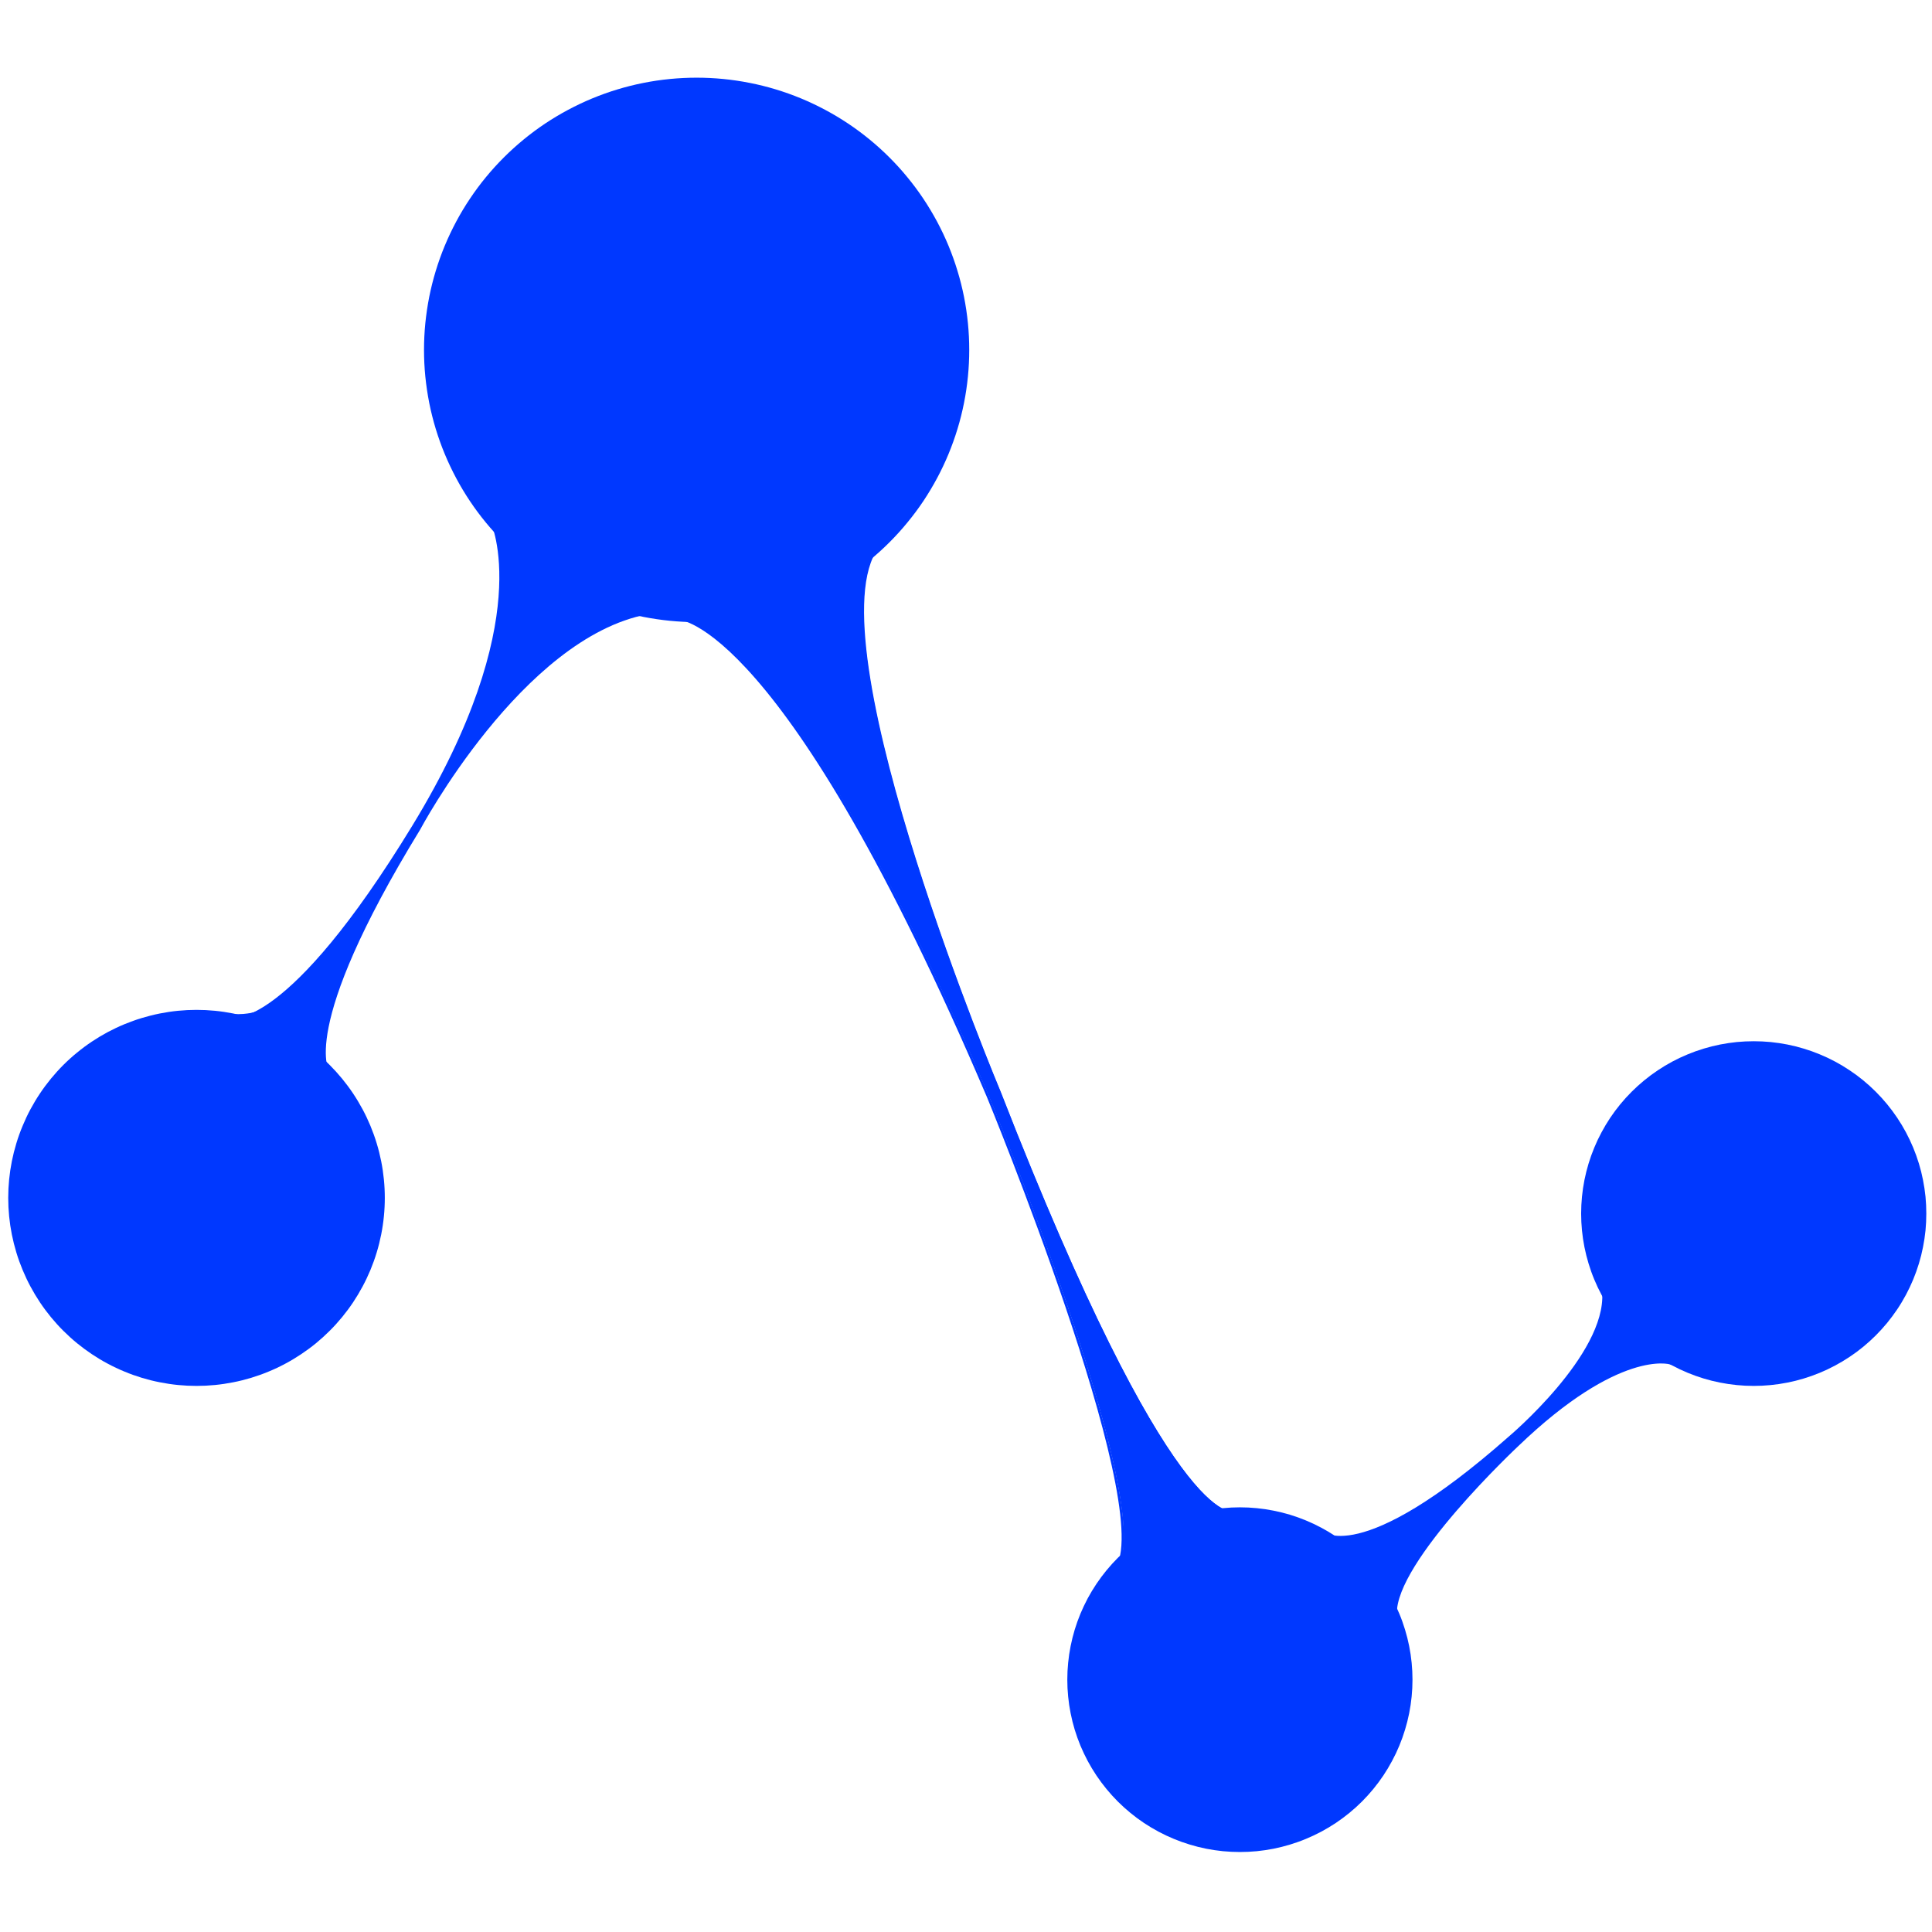
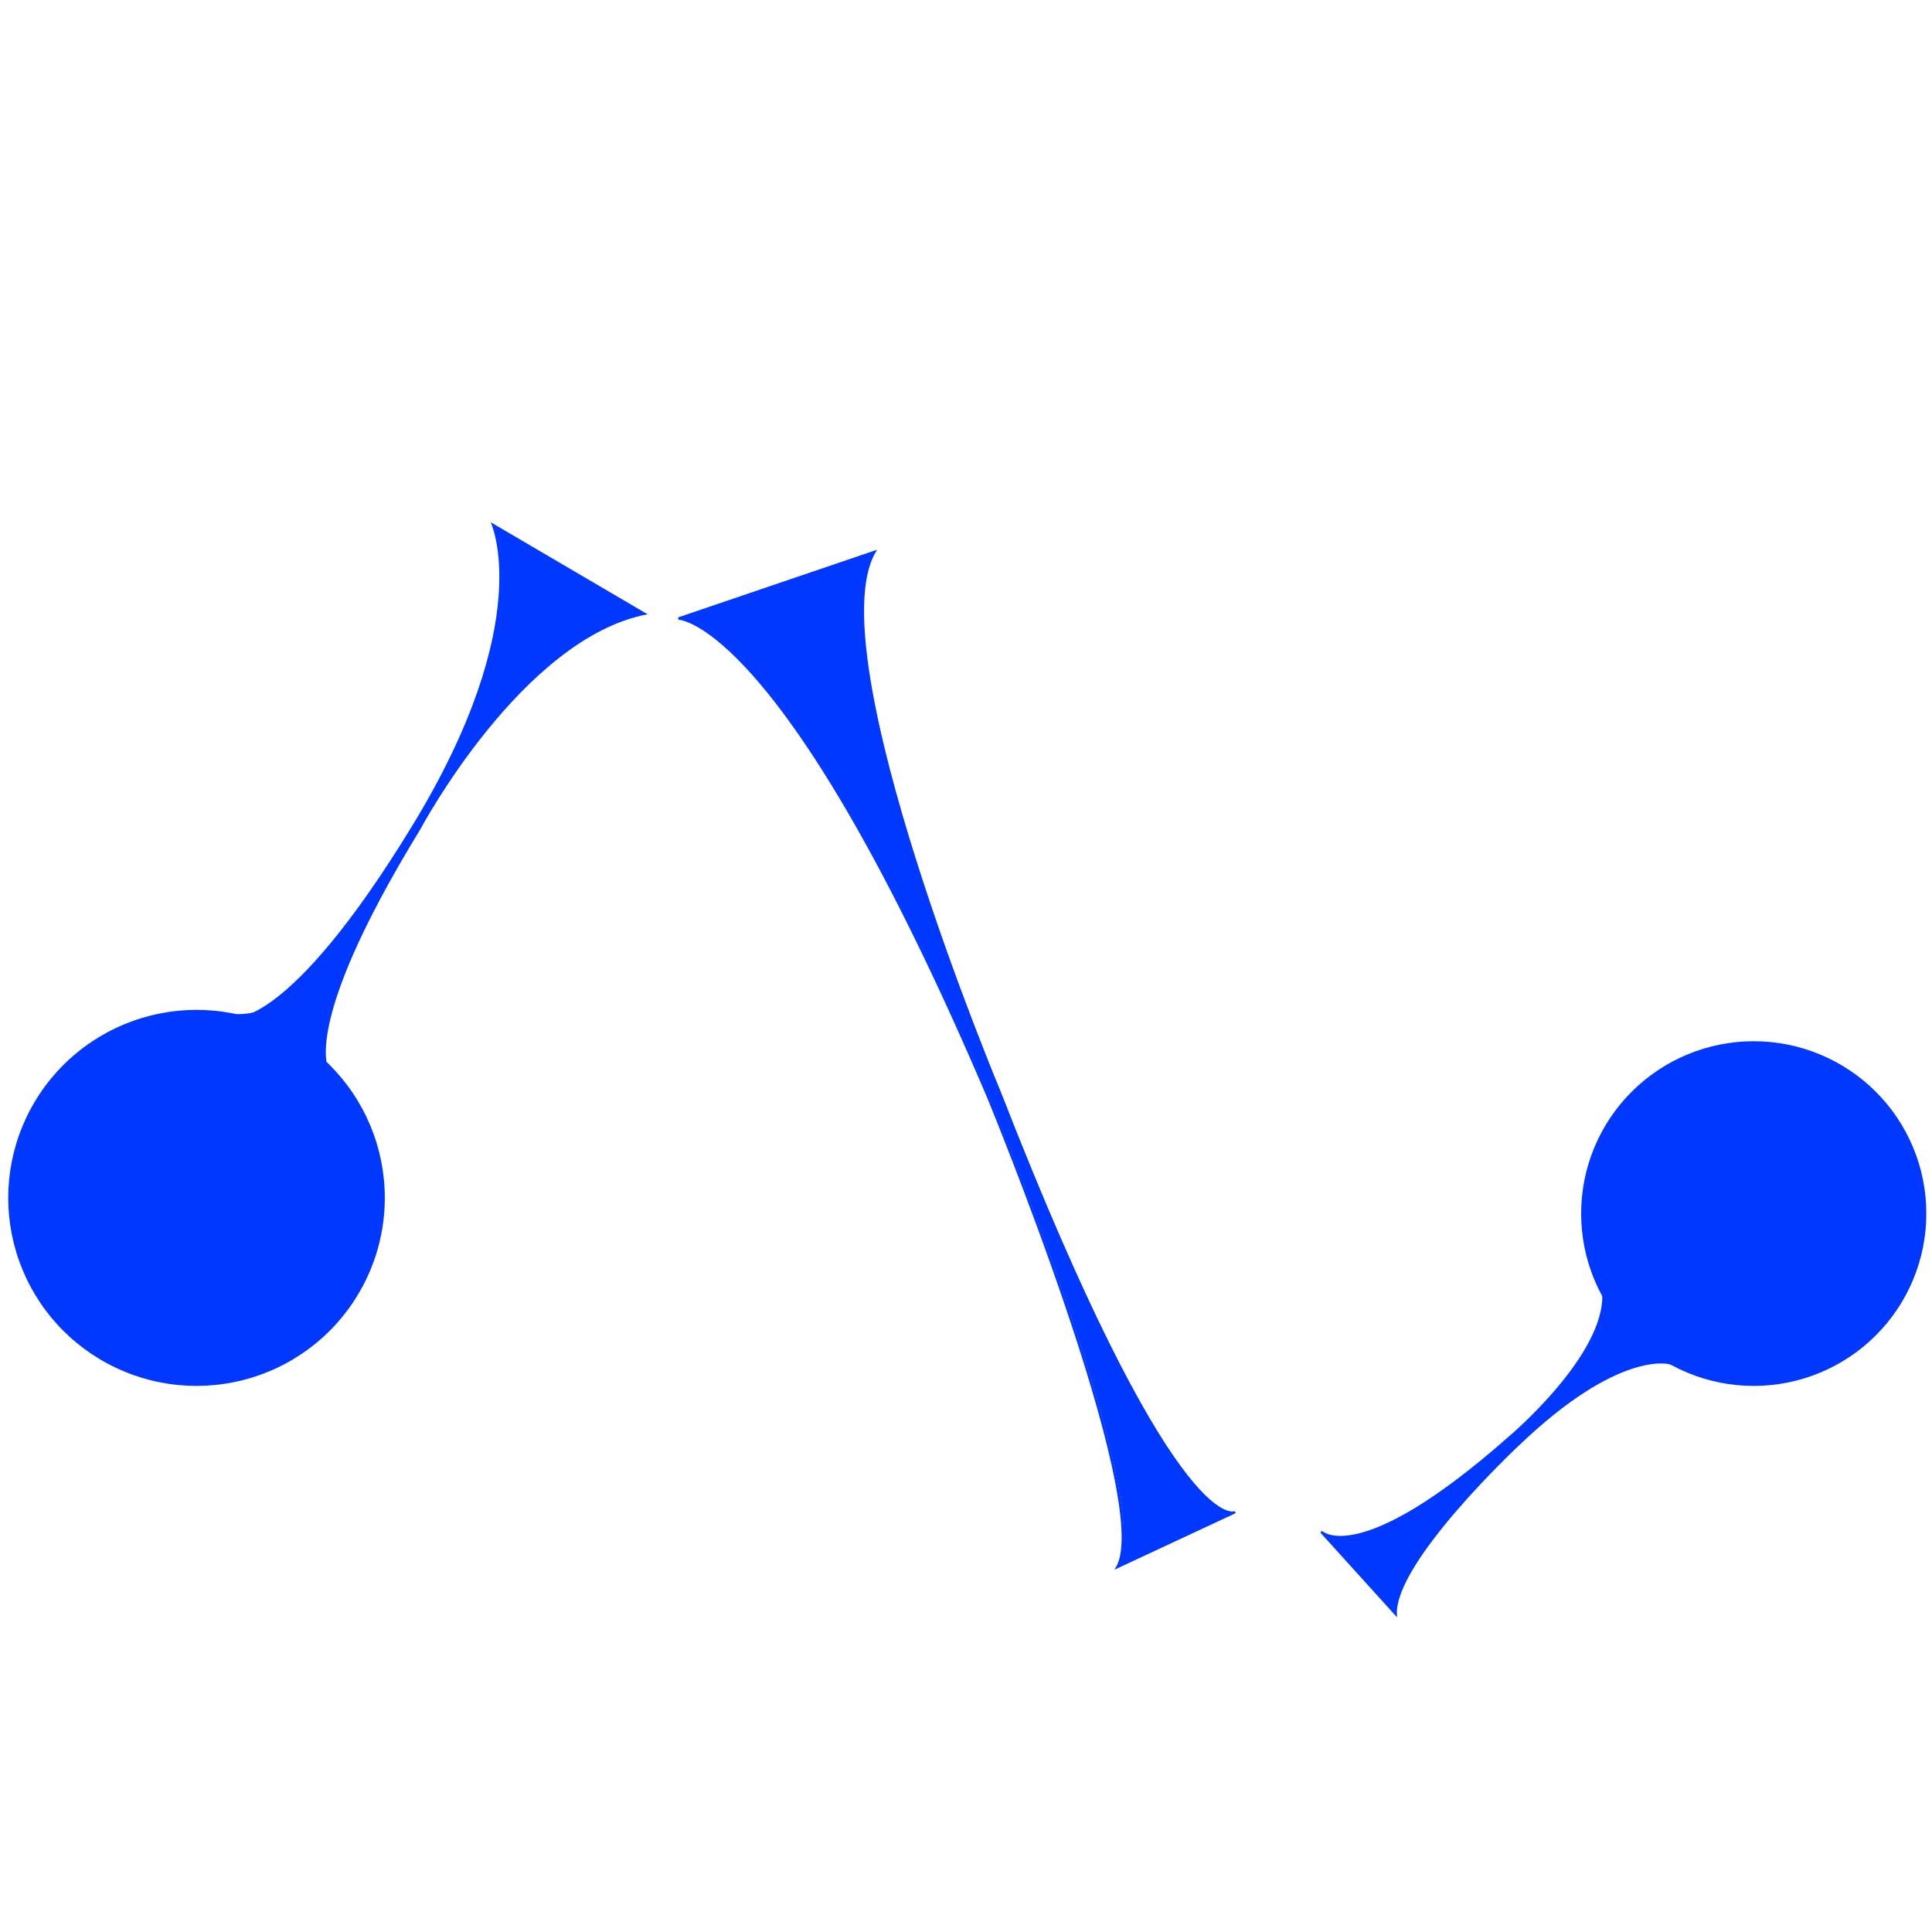
<svg xmlns="http://www.w3.org/2000/svg" width="300" zoomAndPan="magnify" viewBox="0 0 224.88 225" height="300" preserveAspectRatio="xMidYMid meet" version="1.0">
  <defs>
    <clipPath id="58d87a219d">
      <path d="M 49 9.047 L 113 9.047 L 113 73 L 49 73 Z M 49 9.047 " clip-rule="nonzero" />
    </clipPath>
    <clipPath id="0d70df7e5b">
      <path d="M 0.898 117 L 45 117 L 45 162 L 0.898 162 Z M 0.898 117 " clip-rule="nonzero" />
    </clipPath>
    <clipPath id="e68365b297">
      <path d="M 124 175 L 165 175 L 165 215.934 L 124 215.934 Z M 124 175 " clip-rule="nonzero" />
    </clipPath>
    <clipPath id="9ccfe7a4eb">
      <path d="M 184 121 L 224.281 121 L 224.281 162 L 184 162 Z M 184 121 " clip-rule="nonzero" />
    </clipPath>
  </defs>
  <path fill="#0038ff" d="M 79.016 71.996 C 79.016 71.996 91.348 71.996 115.102 127.648 C 115.102 127.648 134.516 174.633 130.176 182.387 L 143.859 176.012 C 143.426 176.191 136.367 178.176 116.473 127.191 C 116.473 127.191 95.004 76.102 101.855 64.242 Z M 79.016 71.996 " fill-opacity="1" fill-rule="nonzero" />
  <path stroke-linecap="butt" transform="matrix(0.279, 0, 0, 0.279, 0.9, 9.045)" fill="none" stroke-linejoin="miter" d="M 511.99 598.817 L 462.984 621.68 C 478.527 593.871 408.998 425.364 408.998 425.364 C 323.927 225.77 279.761 225.77 279.761 225.77 L 361.559 197.96 C 337.021 240.494 413.908 423.725 413.908 423.725 C 485.158 606.578 510.437 599.461 511.99 598.817 Z M 511.99 598.817 C 512.046 598.789 512.06 598.775 512.06 598.775 Z M 511.99 598.817 " stroke="#0038ff" stroke-width="1" stroke-opacity="1" stroke-miterlimit="4" />
  <path stroke-linecap="butt" transform="matrix(0.279, 0, 0, 0.279, 0.9, 9.045)" fill="none" stroke-linejoin="miter" d="M 85.067 390.999 C 96.65 391.839 101.435 391.545 106.345 389.359 " stroke="#0038ff" stroke-width="1" stroke-opacity="1" stroke-miterlimit="4" />
  <path fill="#0038ff" d="M 57.086 60.82 C 57.086 60.82 62.57 72.223 47.949 96.172 C 33.332 120.121 26.938 118.523 26.938 118.523 L 38.359 124.91 C 38.359 124.91 34.477 120.121 48.863 96.629 C 48.863 96.629 60.742 74.277 75.359 71.539 Z M 57.086 60.82 " fill-opacity="1" fill-rule="nonzero" />
  <g clip-path="url(#58d87a219d)">
-     <path fill="#0038ff" d="M 112.816 40.75 C 112.816 41.785 112.766 42.824 112.664 43.855 C 112.562 44.891 112.41 45.914 112.207 46.934 C 112.004 47.953 111.754 48.957 111.449 49.953 C 111.148 50.945 110.797 51.922 110.402 52.879 C 110.004 53.84 109.559 54.777 109.07 55.691 C 108.578 56.609 108.043 57.5 107.469 58.363 C 106.891 59.227 106.27 60.059 105.609 60.859 C 104.953 61.664 104.254 62.43 103.52 63.164 C 102.785 63.898 102.016 64.598 101.211 65.254 C 100.406 65.914 99.574 66.531 98.707 67.109 C 97.844 67.684 96.953 68.219 96.035 68.707 C 95.117 69.199 94.18 69.641 93.219 70.039 C 92.258 70.434 91.281 70.785 90.285 71.086 C 89.289 71.387 88.281 71.641 87.262 71.844 C 86.242 72.043 85.215 72.195 84.18 72.297 C 83.148 72.398 82.109 72.453 81.07 72.453 C 80.031 72.453 78.992 72.398 77.957 72.297 C 76.922 72.195 75.895 72.043 74.875 71.844 C 73.855 71.641 72.848 71.387 71.855 71.086 C 70.859 70.785 69.879 70.434 68.922 70.039 C 67.961 69.641 67.02 69.199 66.105 68.707 C 65.188 68.219 64.297 67.684 63.43 67.109 C 62.566 66.531 61.734 65.914 60.93 65.254 C 60.125 64.598 59.355 63.898 58.621 63.164 C 57.887 62.43 57.188 61.664 56.527 60.859 C 55.867 60.059 55.25 59.227 54.672 58.363 C 54.094 57.5 53.559 56.609 53.07 55.691 C 52.582 54.777 52.137 53.84 51.738 52.879 C 51.34 51.922 50.992 50.945 50.688 49.953 C 50.387 48.957 50.133 47.953 49.93 46.934 C 49.73 45.914 49.578 44.891 49.473 43.855 C 49.371 42.824 49.32 41.785 49.32 40.75 C 49.32 39.711 49.371 38.676 49.473 37.641 C 49.578 36.609 49.73 35.582 49.93 34.562 C 50.133 33.547 50.387 32.539 50.688 31.547 C 50.992 30.551 51.34 29.574 51.738 28.617 C 52.137 27.656 52.582 26.719 53.07 25.805 C 53.559 24.887 54.094 24 54.672 23.137 C 55.25 22.273 55.867 21.438 56.527 20.637 C 57.188 19.832 57.887 19.066 58.621 18.332 C 59.355 17.598 60.125 16.902 60.93 16.242 C 61.734 15.582 62.566 14.965 63.43 14.387 C 64.297 13.812 65.188 13.277 66.105 12.789 C 67.02 12.301 67.961 11.855 68.922 11.457 C 69.879 11.062 70.859 10.711 71.855 10.41 C 72.848 10.109 73.855 9.855 74.875 9.656 C 75.895 9.453 76.922 9.301 77.957 9.199 C 78.992 9.098 80.031 9.047 81.07 9.047 C 82.109 9.047 83.148 9.098 84.18 9.199 C 85.215 9.301 86.242 9.453 87.262 9.656 C 88.281 9.855 89.289 10.109 90.285 10.41 C 91.281 10.711 92.258 11.062 93.219 11.457 C 94.18 11.855 95.117 12.301 96.035 12.789 C 96.953 13.277 97.844 13.812 98.707 14.387 C 99.574 14.965 100.406 15.582 101.211 16.242 C 102.016 16.902 102.785 17.598 103.52 18.332 C 104.254 19.066 104.953 19.832 105.609 20.637 C 106.27 21.438 106.891 22.273 107.469 23.137 C 108.043 24 108.578 24.887 109.07 25.805 C 109.559 26.719 110.004 27.656 110.402 28.617 C 110.797 29.574 111.148 30.551 111.449 31.547 C 111.754 32.539 112.004 33.547 112.207 34.562 C 112.41 35.582 112.562 36.609 112.664 37.641 C 112.766 38.676 112.816 39.711 112.816 40.75 Z M 112.816 40.75 " fill-opacity="1" fill-rule="nonzero" />
-   </g>
+     </g>
  <g clip-path="url(#0d70df7e5b)">
    <path fill="#0038ff" d="M 44.754 139.508 C 44.754 140.223 44.719 140.938 44.648 141.652 C 44.578 142.367 44.473 143.074 44.332 143.777 C 44.191 144.48 44.02 145.176 43.809 145.863 C 43.602 146.551 43.359 147.223 43.086 147.887 C 42.809 148.547 42.504 149.195 42.164 149.828 C 41.824 150.461 41.457 151.074 41.059 151.672 C 40.66 152.27 40.23 152.844 39.777 153.398 C 39.32 153.953 38.84 154.484 38.332 154.988 C 37.824 155.496 37.293 155.977 36.738 156.434 C 36.184 156.887 35.605 157.312 35.008 157.711 C 34.41 158.109 33.797 158.48 33.164 158.816 C 32.531 159.156 31.883 159.461 31.219 159.734 C 30.555 160.012 29.879 160.25 29.191 160.461 C 28.504 160.668 27.809 160.844 27.105 160.98 C 26.398 161.121 25.691 161.227 24.977 161.297 C 24.262 161.367 23.543 161.402 22.828 161.402 C 22.109 161.402 21.391 161.367 20.676 161.297 C 19.961 161.227 19.254 161.121 18.551 160.98 C 17.844 160.844 17.148 160.668 16.461 160.461 C 15.773 160.25 15.098 160.012 14.438 159.734 C 13.773 159.461 13.125 159.156 12.492 158.816 C 11.855 158.48 11.242 158.109 10.645 157.711 C 10.047 157.312 9.473 156.887 8.918 156.434 C 8.359 155.977 7.828 155.496 7.32 154.988 C 6.812 154.484 6.332 153.953 5.875 153.398 C 5.422 152.844 4.992 152.27 4.594 151.672 C 4.195 151.074 3.828 150.461 3.488 149.828 C 3.148 149.195 2.844 148.547 2.57 147.887 C 2.293 147.223 2.051 146.551 1.844 145.863 C 1.637 145.176 1.461 144.48 1.32 143.777 C 1.18 143.074 1.074 142.367 1.004 141.652 C 0.934 140.938 0.898 140.223 0.898 139.508 C 0.898 138.789 0.934 138.074 1.004 137.359 C 1.074 136.648 1.18 135.938 1.32 135.234 C 1.461 134.531 1.637 133.836 1.844 133.152 C 2.051 132.465 2.293 131.789 2.57 131.129 C 2.844 130.465 3.148 129.816 3.488 129.184 C 3.828 128.555 4.195 127.938 4.594 127.344 C 4.992 126.746 5.422 126.172 5.875 125.617 C 6.332 125.062 6.812 124.531 7.32 124.023 C 7.828 123.516 8.359 123.035 8.918 122.582 C 9.473 122.125 10.047 121.699 10.645 121.301 C 11.242 120.902 11.855 120.535 12.492 120.195 C 13.125 119.859 13.773 119.551 14.438 119.277 C 15.098 119.004 15.773 118.762 16.461 118.555 C 17.148 118.348 17.844 118.172 18.551 118.031 C 19.254 117.891 19.961 117.785 20.676 117.715 C 21.391 117.645 22.109 117.609 22.828 117.609 C 23.543 117.609 24.262 117.645 24.977 117.715 C 25.691 117.785 26.398 117.891 27.105 118.031 C 27.809 118.172 28.504 118.348 29.191 118.555 C 29.879 118.762 30.555 119.004 31.219 119.277 C 31.883 119.551 32.531 119.859 33.164 120.195 C 33.797 120.535 34.41 120.902 35.008 121.301 C 35.605 121.699 36.184 122.125 36.738 122.582 C 37.293 123.035 37.824 123.516 38.332 124.023 C 38.84 124.531 39.32 125.062 39.777 125.617 C 40.23 126.172 40.66 126.746 41.059 127.344 C 41.457 127.938 41.824 128.555 42.164 129.184 C 42.504 129.816 42.809 130.465 43.086 131.129 C 43.359 131.789 43.602 132.465 43.809 133.152 C 44.02 133.836 44.191 134.531 44.332 135.234 C 44.473 135.938 44.578 136.648 44.648 137.359 C 44.719 138.074 44.754 138.789 44.754 139.508 Z M 44.754 139.508 " fill-opacity="1" fill-rule="nonzero" />
  </g>
  <g clip-path="url(#e68365b297)">
-     <path fill="#0038ff" d="M 164.438 195.613 C 164.438 196.273 164.406 196.926 164.34 197.582 C 164.277 198.234 164.18 198.887 164.051 199.531 C 163.922 200.176 163.762 200.812 163.57 201.441 C 163.379 202.07 163.16 202.688 162.906 203.297 C 162.656 203.902 162.375 204.496 162.062 205.074 C 161.754 205.656 161.414 206.219 161.051 206.766 C 160.684 207.312 160.293 207.84 159.875 208.348 C 159.457 208.855 159.016 209.344 158.551 209.809 C 158.086 210.273 157.598 210.711 157.09 211.129 C 156.578 211.547 156.051 211.938 155.504 212.305 C 154.957 212.668 154.391 213.004 153.812 213.316 C 153.23 213.625 152.637 213.906 152.027 214.156 C 151.422 214.41 150.801 214.629 150.172 214.82 C 149.543 215.012 148.902 215.172 148.258 215.301 C 147.613 215.43 146.961 215.523 146.309 215.59 C 145.652 215.652 144.996 215.684 144.336 215.684 C 143.68 215.684 143.023 215.652 142.367 215.59 C 141.711 215.523 141.062 215.43 140.414 215.301 C 139.77 215.172 139.133 215.012 138.504 214.82 C 137.871 214.629 137.254 214.41 136.645 214.156 C 136.035 213.906 135.441 213.625 134.863 213.316 C 134.281 213.004 133.719 212.668 133.172 212.305 C 132.621 211.938 132.094 211.547 131.586 211.129 C 131.078 210.711 130.59 210.273 130.125 209.809 C 129.66 209.344 129.219 208.855 128.801 208.348 C 128.383 207.84 127.992 207.312 127.625 206.766 C 127.258 206.219 126.922 205.656 126.609 205.074 C 126.301 204.496 126.02 203.902 125.766 203.297 C 125.516 202.688 125.293 202.07 125.102 201.441 C 124.91 200.812 124.754 200.176 124.625 199.531 C 124.496 198.887 124.398 198.234 124.336 197.582 C 124.27 196.926 124.238 196.273 124.238 195.613 C 124.238 194.957 124.27 194.301 124.336 193.648 C 124.398 192.992 124.496 192.344 124.625 191.699 C 124.754 191.055 124.91 190.418 125.102 189.789 C 125.293 189.16 125.516 188.539 125.766 187.934 C 126.02 187.328 126.301 186.734 126.609 186.152 C 126.922 185.574 127.258 185.012 127.625 184.465 C 127.992 183.918 128.383 183.391 128.801 182.883 C 129.219 182.375 129.66 181.887 130.125 181.422 C 130.59 180.957 131.078 180.516 131.586 180.098 C 132.094 179.684 132.621 179.293 133.172 178.926 C 133.719 178.562 134.281 178.223 134.863 177.914 C 135.441 177.602 136.035 177.324 136.645 177.07 C 137.254 176.82 137.871 176.598 138.504 176.406 C 139.133 176.215 139.77 176.059 140.414 175.93 C 141.062 175.801 141.711 175.703 142.367 175.641 C 143.023 175.574 143.68 175.543 144.336 175.543 C 144.996 175.543 145.652 175.574 146.309 175.641 C 146.961 175.703 147.613 175.801 148.258 175.93 C 148.902 176.059 149.543 176.215 150.172 176.406 C 150.801 176.598 151.422 176.82 152.027 177.07 C 152.637 177.324 153.23 177.602 153.812 177.914 C 154.391 178.223 154.957 178.562 155.504 178.926 C 156.051 179.293 156.578 179.684 157.09 180.098 C 157.598 180.516 158.086 180.957 158.551 181.422 C 159.016 181.887 159.457 182.375 159.875 182.883 C 160.293 183.391 160.684 183.918 161.051 184.465 C 161.414 185.012 161.754 185.574 162.062 186.152 C 162.375 186.734 162.656 187.328 162.906 187.934 C 163.16 188.539 163.379 189.16 163.57 189.789 C 163.762 190.418 163.922 191.055 164.051 191.699 C 164.18 192.344 164.277 192.992 164.34 193.648 C 164.406 194.301 164.438 194.957 164.438 195.613 Z M 164.438 195.613 " fill-opacity="1" fill-rule="nonzero" />
-   </g>
+     </g>
  <g clip-path="url(#9ccfe7a4eb)">
    <path fill="#0038ff" d="M 224.277 141.332 C 224.277 141.988 224.246 142.645 224.184 143.301 C 224.117 143.953 224.02 144.602 223.891 145.246 C 223.766 145.891 223.605 146.527 223.414 147.156 C 223.223 147.785 223 148.406 222.75 149.012 C 222.496 149.621 222.215 150.215 221.906 150.793 C 221.594 151.371 221.258 151.938 220.891 152.484 C 220.523 153.027 220.133 153.555 219.715 154.066 C 219.297 154.574 218.855 155.059 218.391 155.523 C 217.926 155.988 217.438 156.43 216.93 156.848 C 216.422 157.266 215.895 157.656 215.344 158.02 C 214.797 158.387 214.234 158.723 213.652 159.031 C 213.074 159.344 212.48 159.625 211.871 159.875 C 211.262 160.125 210.645 160.348 210.012 160.539 C 209.383 160.73 208.746 160.891 208.102 161.016 C 207.453 161.145 206.805 161.242 206.148 161.305 C 205.492 161.371 204.836 161.402 204.18 161.402 C 203.52 161.402 202.863 161.371 202.207 161.305 C 201.555 161.242 200.902 161.145 200.258 161.016 C 199.613 160.891 198.973 160.73 198.344 160.539 C 197.715 160.348 197.094 160.125 196.488 159.875 C 195.879 159.625 195.285 159.344 194.703 159.031 C 194.125 158.723 193.559 158.387 193.012 158.02 C 192.465 157.656 191.938 157.266 191.43 156.848 C 190.918 156.43 190.434 155.988 189.965 155.523 C 189.5 155.059 189.059 154.574 188.641 154.066 C 188.223 153.555 187.832 153.027 187.465 152.484 C 187.102 151.938 186.762 151.371 186.453 150.793 C 186.141 150.215 185.859 149.621 185.609 149.012 C 185.355 148.406 185.137 147.785 184.945 147.156 C 184.754 146.527 184.594 145.891 184.465 145.246 C 184.336 144.602 184.242 143.953 184.176 143.301 C 184.113 142.645 184.078 141.988 184.078 141.332 C 184.078 140.676 184.113 140.02 184.176 139.363 C 184.242 138.711 184.336 138.062 184.465 137.414 C 184.594 136.77 184.754 136.133 184.945 135.504 C 185.137 134.875 185.355 134.258 185.609 133.652 C 185.859 133.043 186.141 132.449 186.453 131.871 C 186.762 131.289 187.102 130.727 187.465 130.18 C 187.832 129.633 188.223 129.105 188.641 128.598 C 189.059 128.09 189.5 127.605 189.965 127.141 C 190.434 126.676 190.918 126.234 191.43 125.816 C 191.938 125.398 192.465 125.008 193.012 124.645 C 193.559 124.277 194.125 123.941 194.703 123.629 C 195.285 123.32 195.879 123.039 196.488 122.789 C 197.094 122.535 197.715 122.316 198.344 122.125 C 198.973 121.934 199.613 121.773 200.258 121.645 C 200.902 121.52 201.555 121.422 202.207 121.355 C 202.863 121.293 203.52 121.262 204.18 121.262 C 204.836 121.262 205.492 121.293 206.148 121.355 C 206.805 121.422 207.453 121.52 208.102 121.645 C 208.746 121.773 209.383 121.934 210.012 122.125 C 210.645 122.316 211.262 122.535 211.871 122.789 C 212.48 123.039 213.074 123.32 213.652 123.629 C 214.234 123.941 214.797 124.277 215.344 124.645 C 215.895 125.008 216.422 125.398 216.93 125.816 C 217.438 126.234 217.926 126.676 218.391 127.141 C 218.855 127.605 219.297 128.09 219.715 128.598 C 220.133 129.105 220.523 129.633 220.891 130.18 C 221.258 130.727 221.594 131.289 221.906 131.871 C 222.215 132.449 222.496 133.043 222.75 133.652 C 223 134.258 223.223 134.875 223.414 135.504 C 223.605 136.133 223.766 136.77 223.891 137.414 C 224.02 138.062 224.117 138.711 224.184 139.363 C 224.246 140.02 224.277 140.676 224.277 141.332 Z M 224.277 141.332 " fill-opacity="1" fill-rule="nonzero" />
  </g>
-   <path stroke-linecap="butt" transform="matrix(0.279, 0, 0, 0.279, 0.9, 9.045)" fill="none" stroke-linejoin="miter" d="M 81.793 390.999 C 97.979 393.366 105.52 391.601 116.152 382.817 " stroke="#0038ff" stroke-width="1" stroke-opacity="1" stroke-miterlimit="4" />
  <path stroke-linecap="butt" transform="matrix(0.279, 0, 0, 0.279, 0.9, 9.045)" fill-opacity="1" fill="#0038ff" fill-rule="nonzero" stroke-linejoin="miter" d="M 548.056 606.956 C 548.056 606.956 563.598 623.32 626.58 567.687 C 626.58 567.687 667.486 533.336 665.849 507.152 L 693.66 536.6 C 693.66 536.6 672.396 530.058 629.853 570.966 C 629.853 570.966 578.329 619.229 579.141 641.308 Z M 548.056 606.956 " stroke="#0038ff" stroke-width="1" stroke-opacity="1" stroke-miterlimit="4" />
</svg>